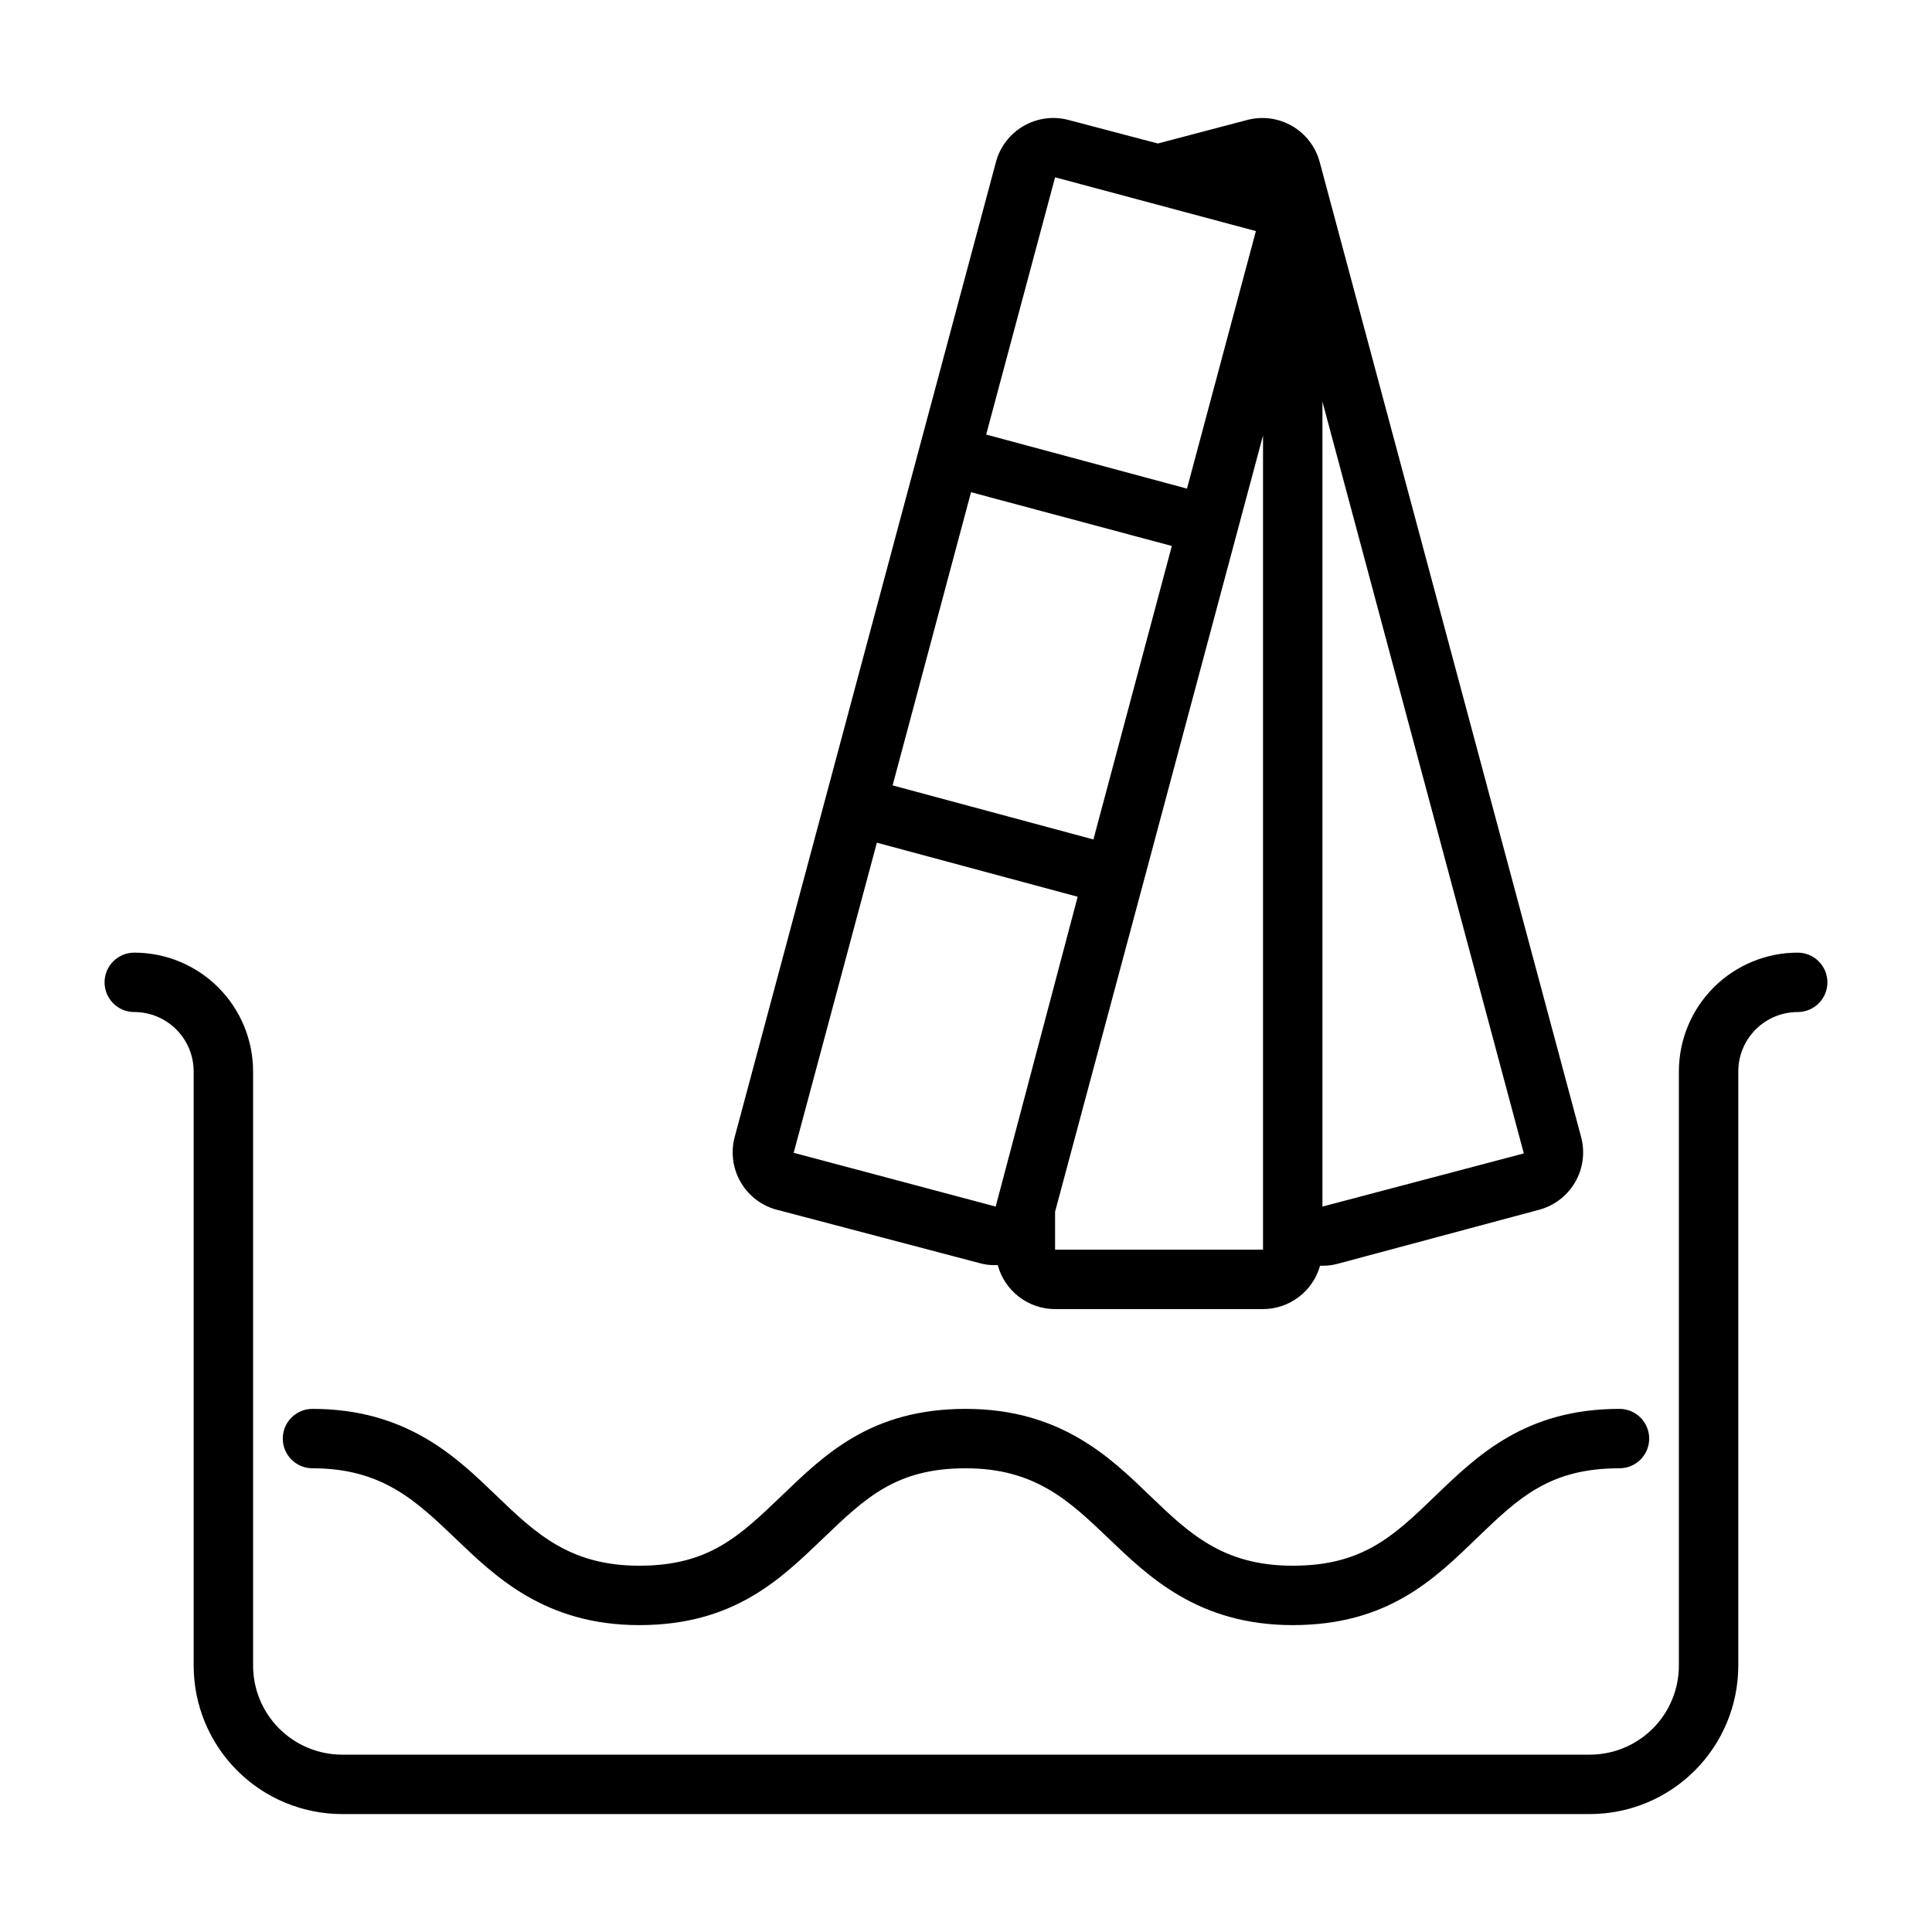
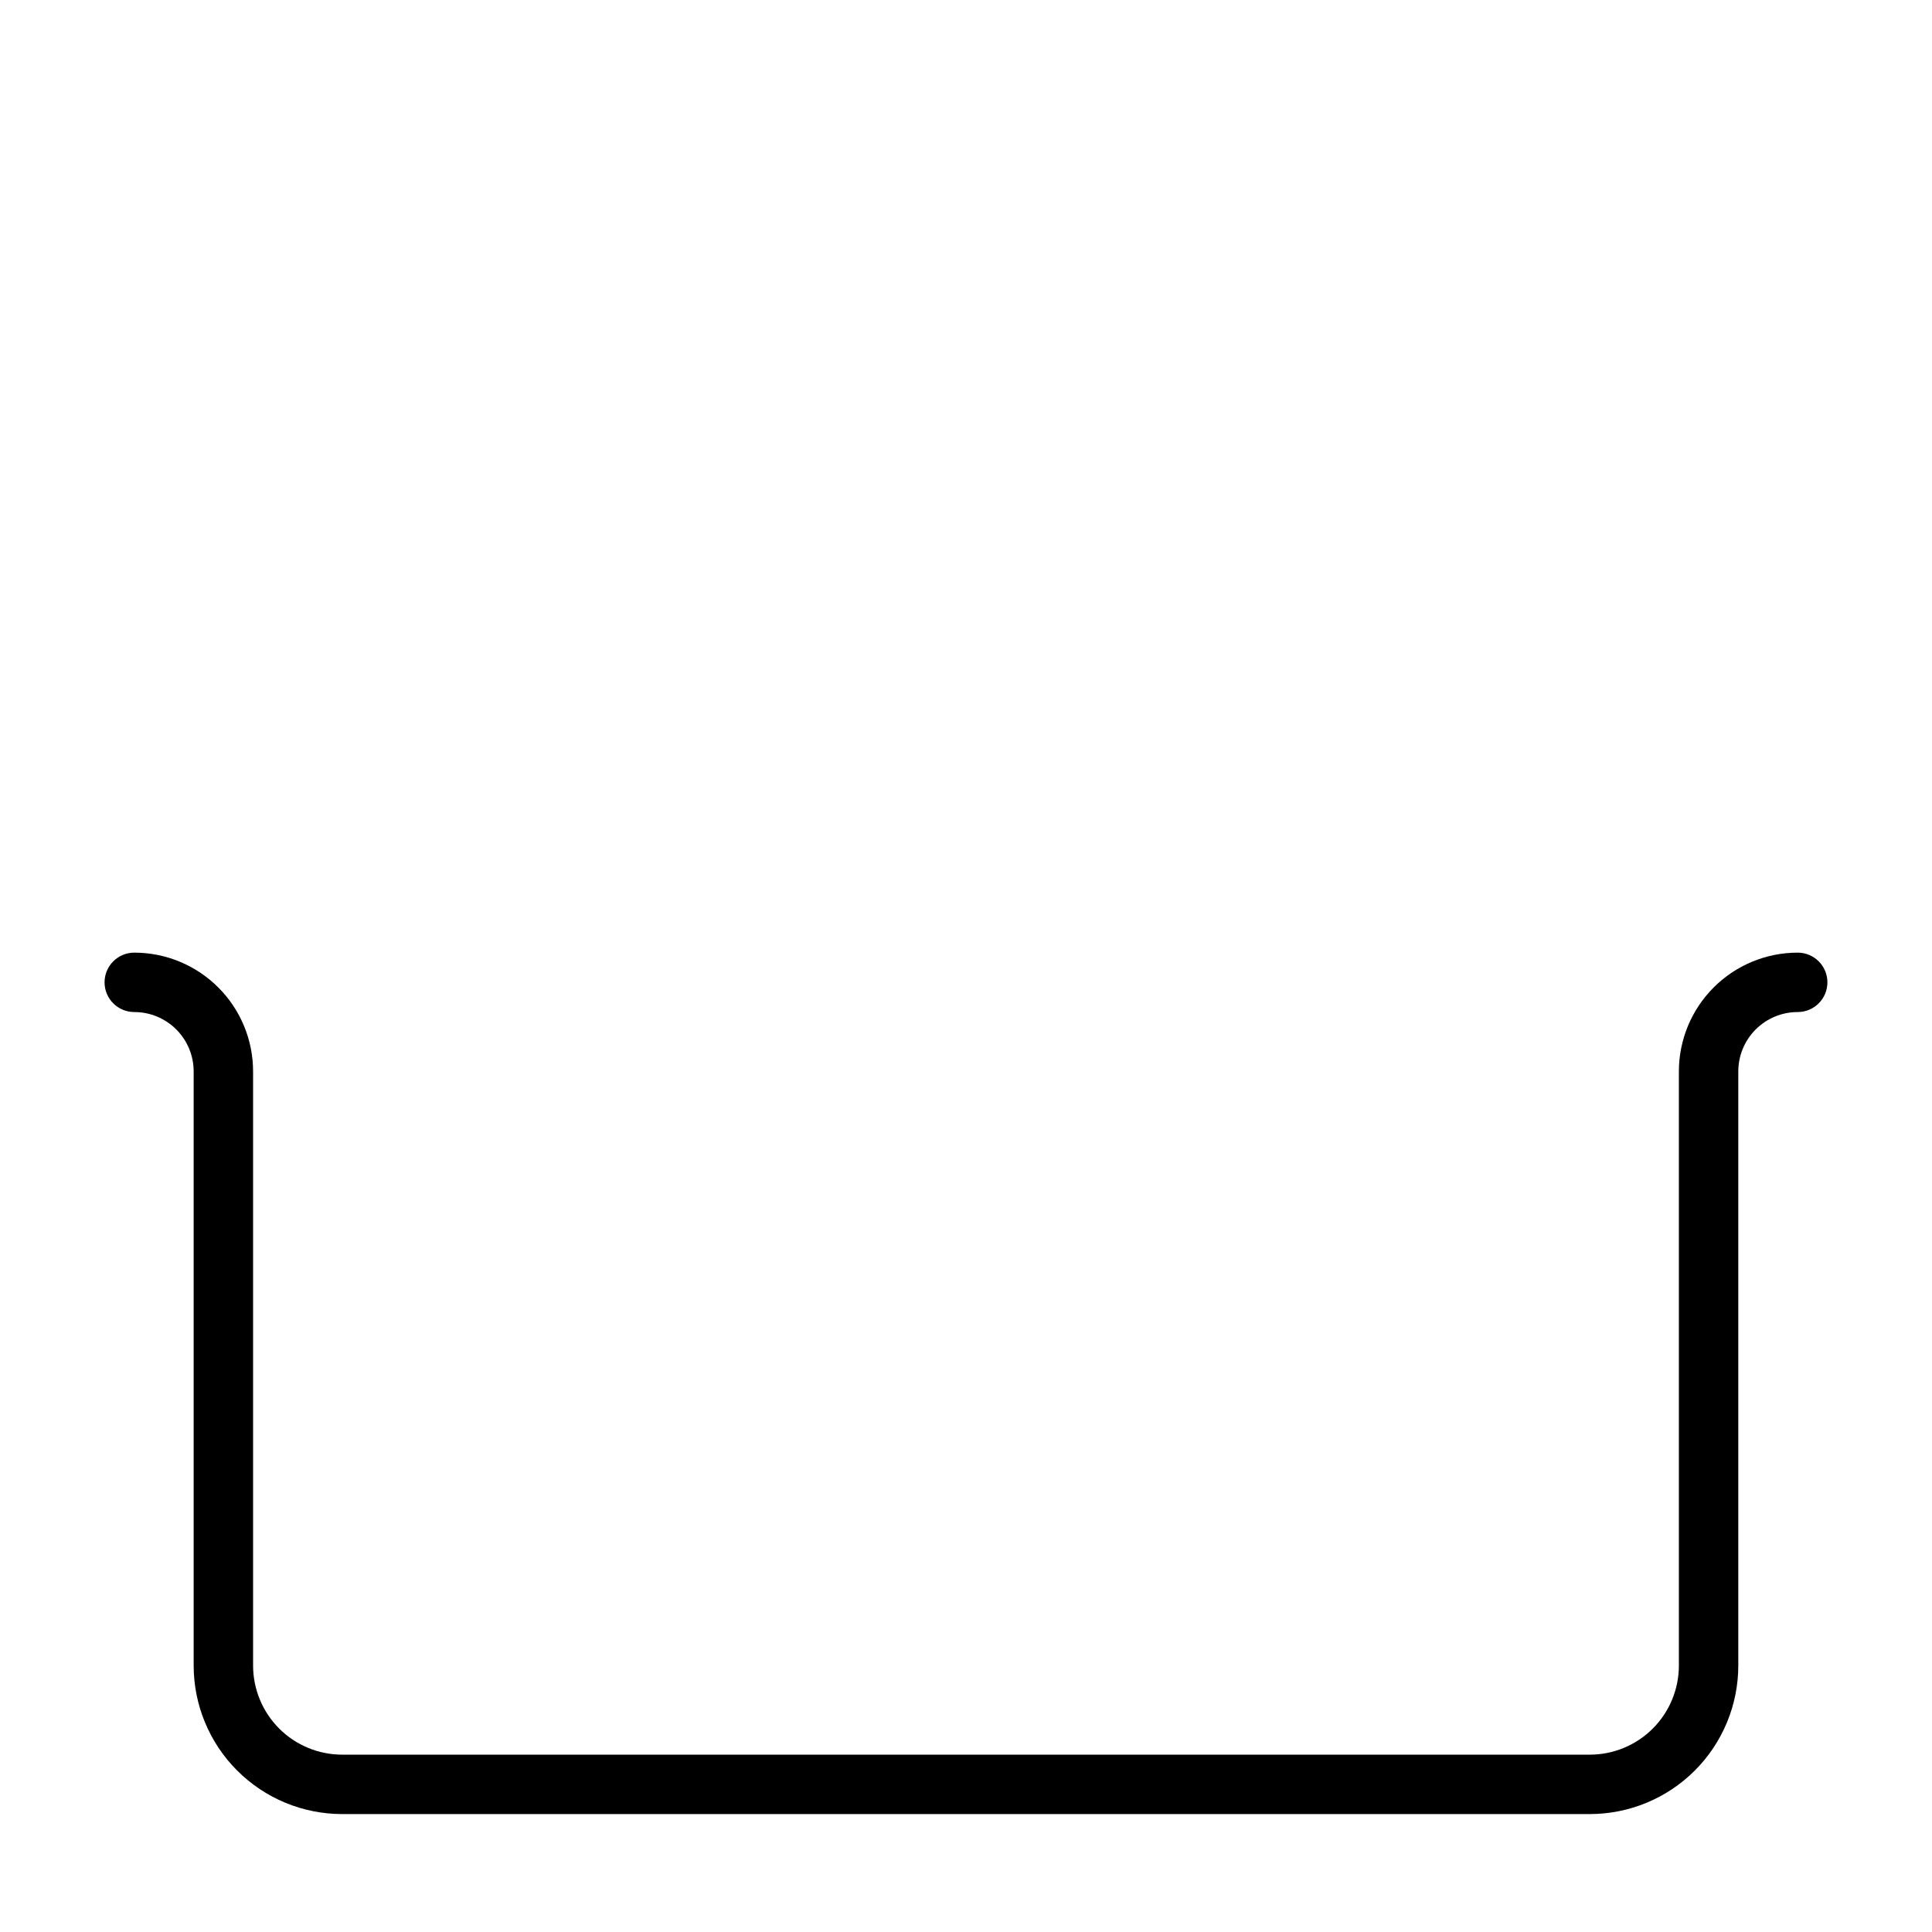
<svg xmlns="http://www.w3.org/2000/svg" fill="#000000" width="800px" height="800px" version="1.1" viewBox="144 144 512 512">
  <g>
    <path d="m620.41 396.46c-8.352 0-16.359 3.316-22.266 9.223-5.902 5.902-9.223 13.914-9.223 22.266v157.44-0.004c0 6.266-2.488 12.273-6.914 16.699-4.43 4.43-10.438 6.918-16.699 6.918h-330.62c-6.266 0-12.273-2.488-16.699-6.918-4.43-4.426-6.918-10.434-6.918-16.699v-157.44 0.004c0-8.352-3.316-16.363-9.223-22.266-5.906-5.906-13.914-9.223-22.266-9.223-4.348 0-7.871 3.523-7.871 7.871s3.523 7.871 7.871 7.871c4.176 0 8.18 1.66 11.133 4.613s4.609 6.957 4.609 11.133v157.44-0.004c0 10.441 4.148 20.453 11.531 27.832 7.379 7.383 17.391 11.531 27.832 11.531h330.62c10.438 0 20.449-4.148 27.832-11.531 7.379-7.379 11.527-17.391 11.527-27.832v-157.44 0.004c0-4.176 1.656-8.18 4.609-11.133s6.957-4.613 11.133-4.613c4.348 0 7.875-3.523 7.875-7.871s-3.527-7.871-7.875-7.871z" />
-     <path d="m350.32 464.71 53.215 14.012c1.305 0.375 2.66 0.562 4.016 0.551h0.867c0.898 3.344 2.875 6.293 5.621 8.398 2.746 2.109 6.109 3.25 9.57 3.254h55.105c3.426-0.012 6.758-1.141 9.484-3.215s4.703-4.981 5.629-8.281h0.629c1.41 0.016 2.816-0.168 4.176-0.551l53.137-14.25-0.004 0.004c4.035-1.051 7.488-3.652 9.605-7.242 2.141-3.633 2.738-7.973 1.652-12.047l-69.273-258.36c-1.07-4.043-3.707-7.492-7.324-9.59-3.617-2.098-7.922-2.668-11.961-1.586l-23.617 6.219-23.617-6.219c-4.027-1.086-8.324-0.523-11.938 1.559-3.617 2.078-6.262 5.512-7.348 9.539l-69.273 258.52v0.004c-1.066 4.102-0.43 8.465 1.762 12.094 2.195 3.633 5.758 6.223 9.887 7.191zm73.289 10.469v-10.074l23.223-86.594 24.797-92.652 7.086-26.453v215.77zm-22.277-200.74 53.215 14.25-20.781 77.777-53.215-14.328zm93.125 189.32v-213.33l53.371 199.24zm-70.848-272.77 53.215 14.25-18.262 68.25-53.215-14.328zm-47.23 176.33 53.215 14.328-21.727 82.105-53.531-14.25z" />
-     <path d="m226.81 533.11c18.5 0 27.473 8.66 37.863 18.578 10.391 9.918 23.617 22.984 48.727 22.984 25.113 0 37.473-12.203 48.727-22.984 11.258-10.785 19.363-18.578 37.785-18.578 18.422 0 27.473 8.66 37.863 18.578 10.391 9.918 23.617 22.984 48.805 22.984 25.191 0 37.551-12.203 48.727-22.984 11.18-10.785 19.363-18.578 37.863-18.578h0.012c4.348 0 7.871-3.523 7.871-7.871 0-4.348-3.523-7.871-7.871-7.871-24.797 0-37.551 12.203-48.727 22.984-11.18 10.785-19.367 18.578-37.867 18.578s-27.473-8.582-37.863-18.578c-10.391-9.996-23.617-22.984-48.805-22.984-25.191 0-37.473 12.203-48.727 22.984-11.258 10.785-19.363 18.578-37.785 18.578s-27.473-8.582-37.863-18.578c-10.391-9.996-23.617-22.984-48.727-22.984h-0.008c-4.348 0-7.871 3.523-7.871 7.871 0 4.348 3.523 7.871 7.871 7.871z" />
  </g>
</svg>